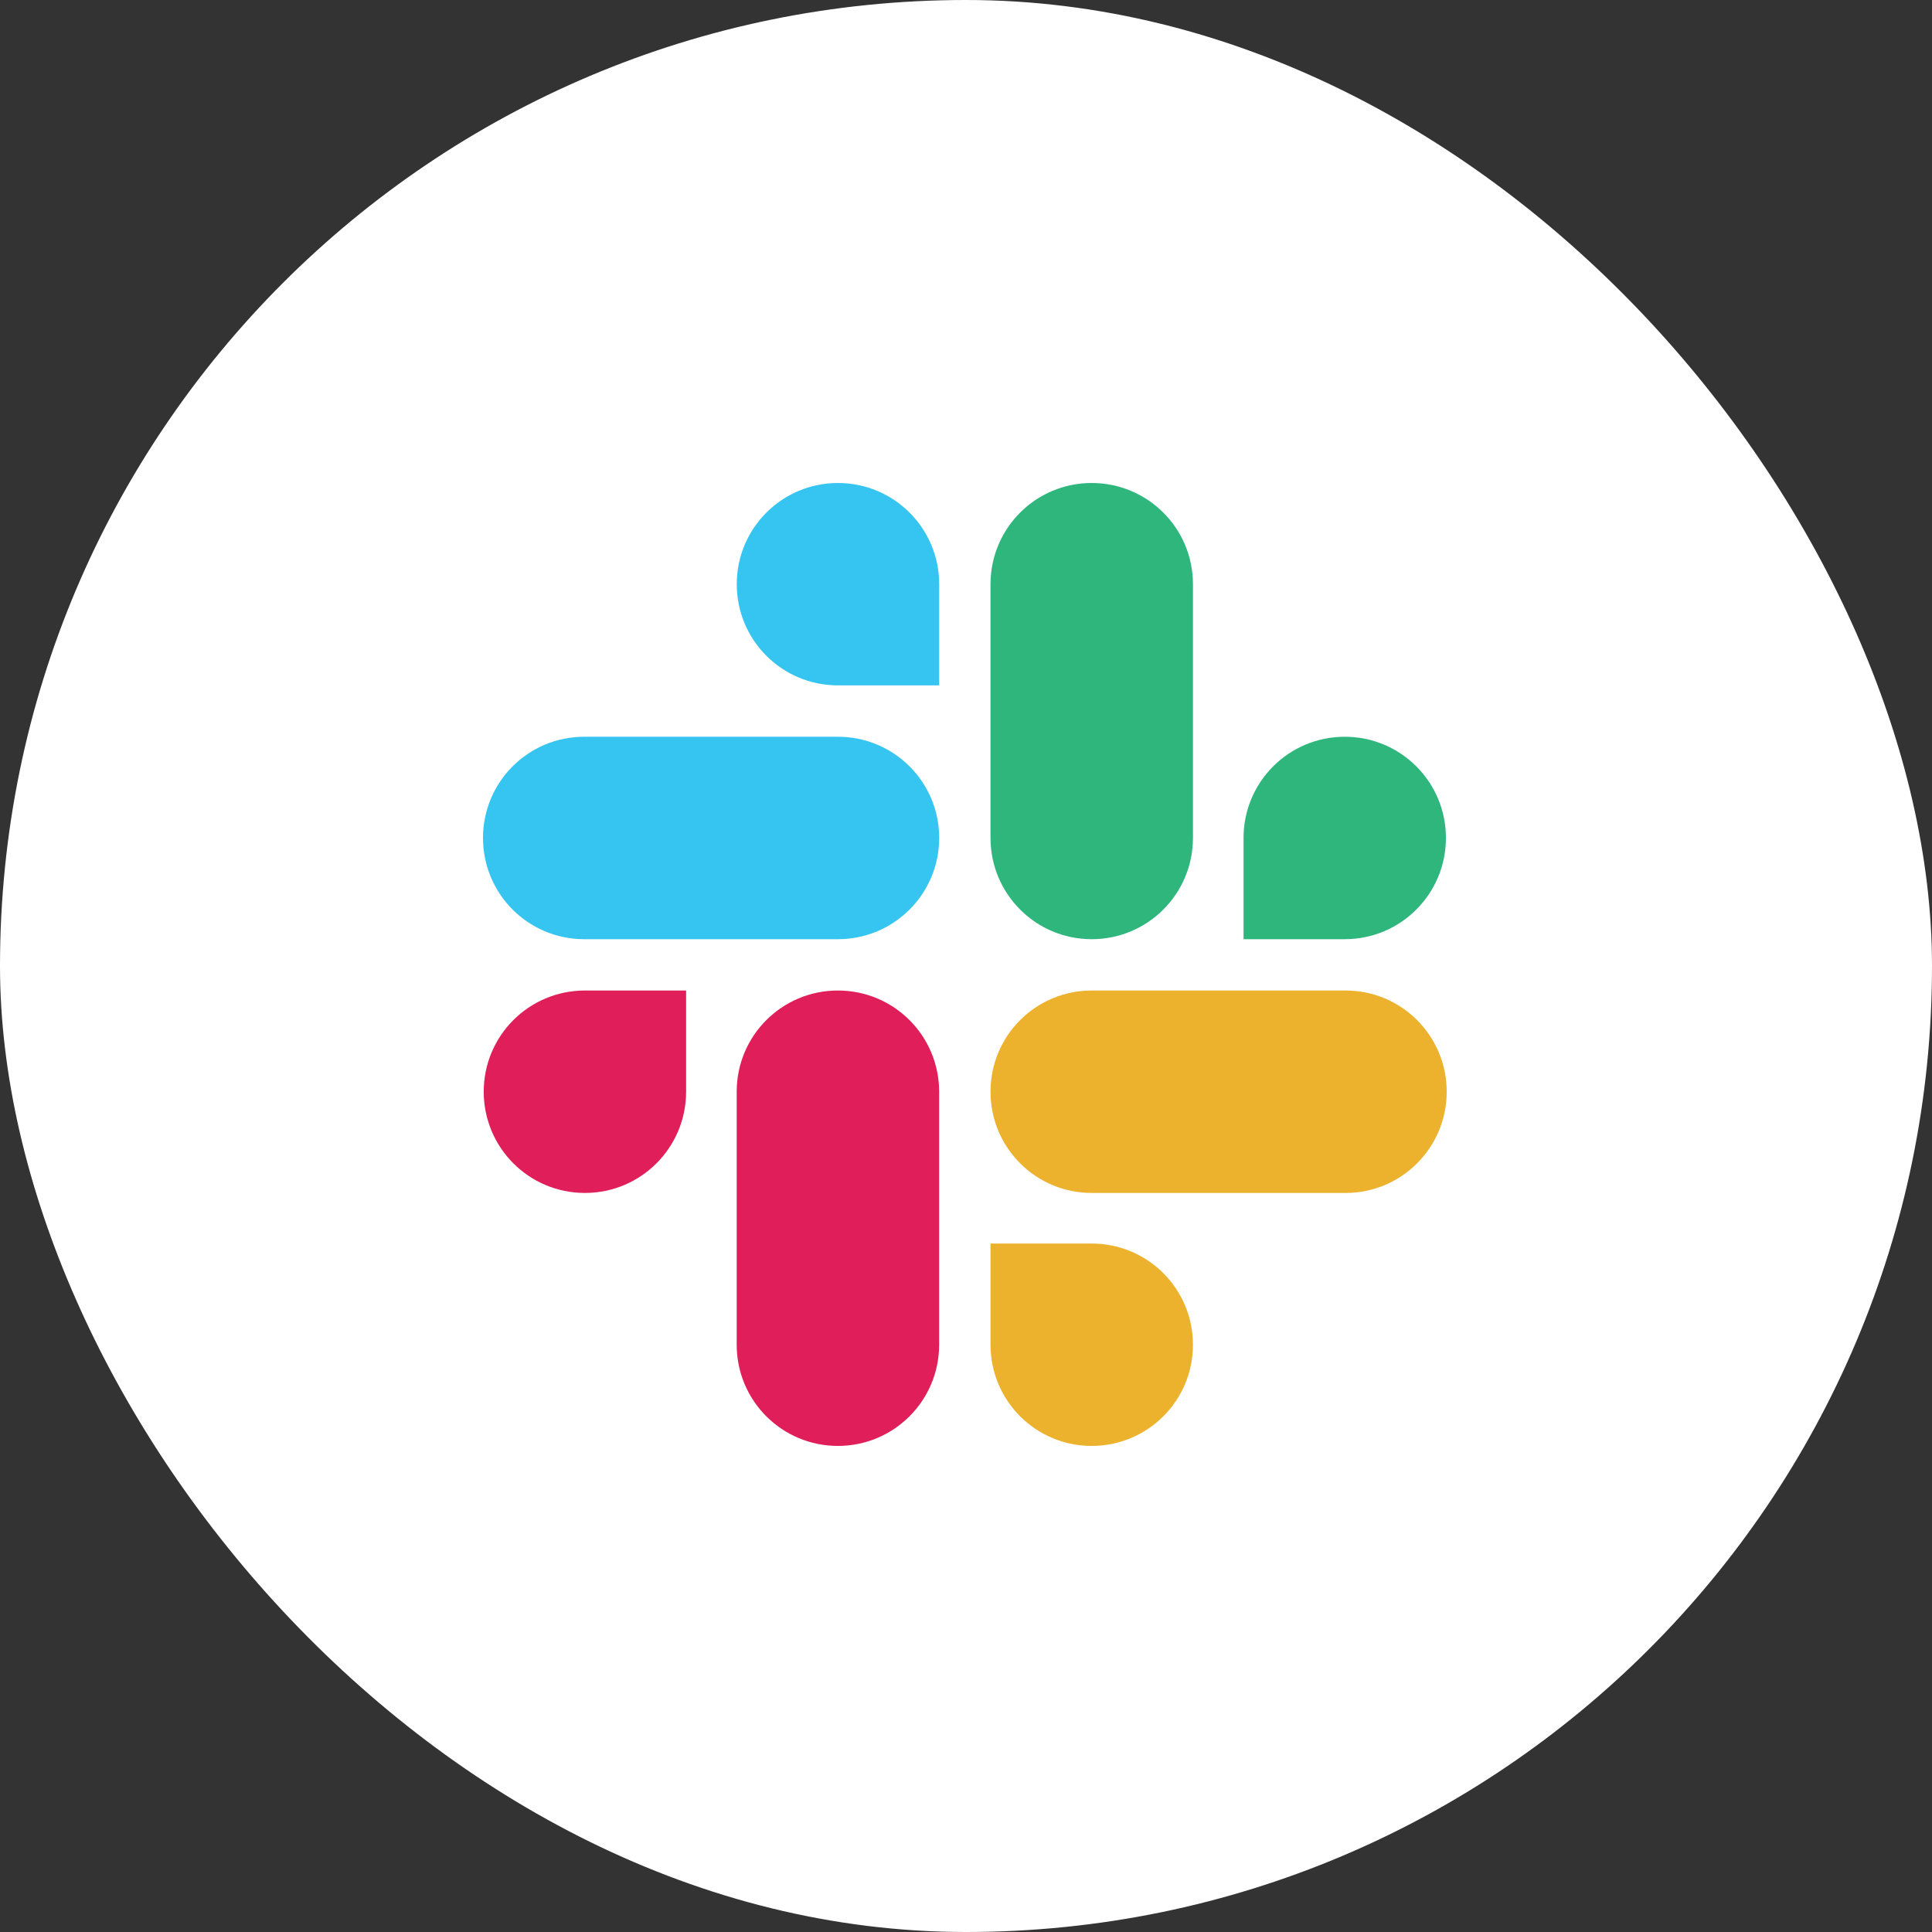
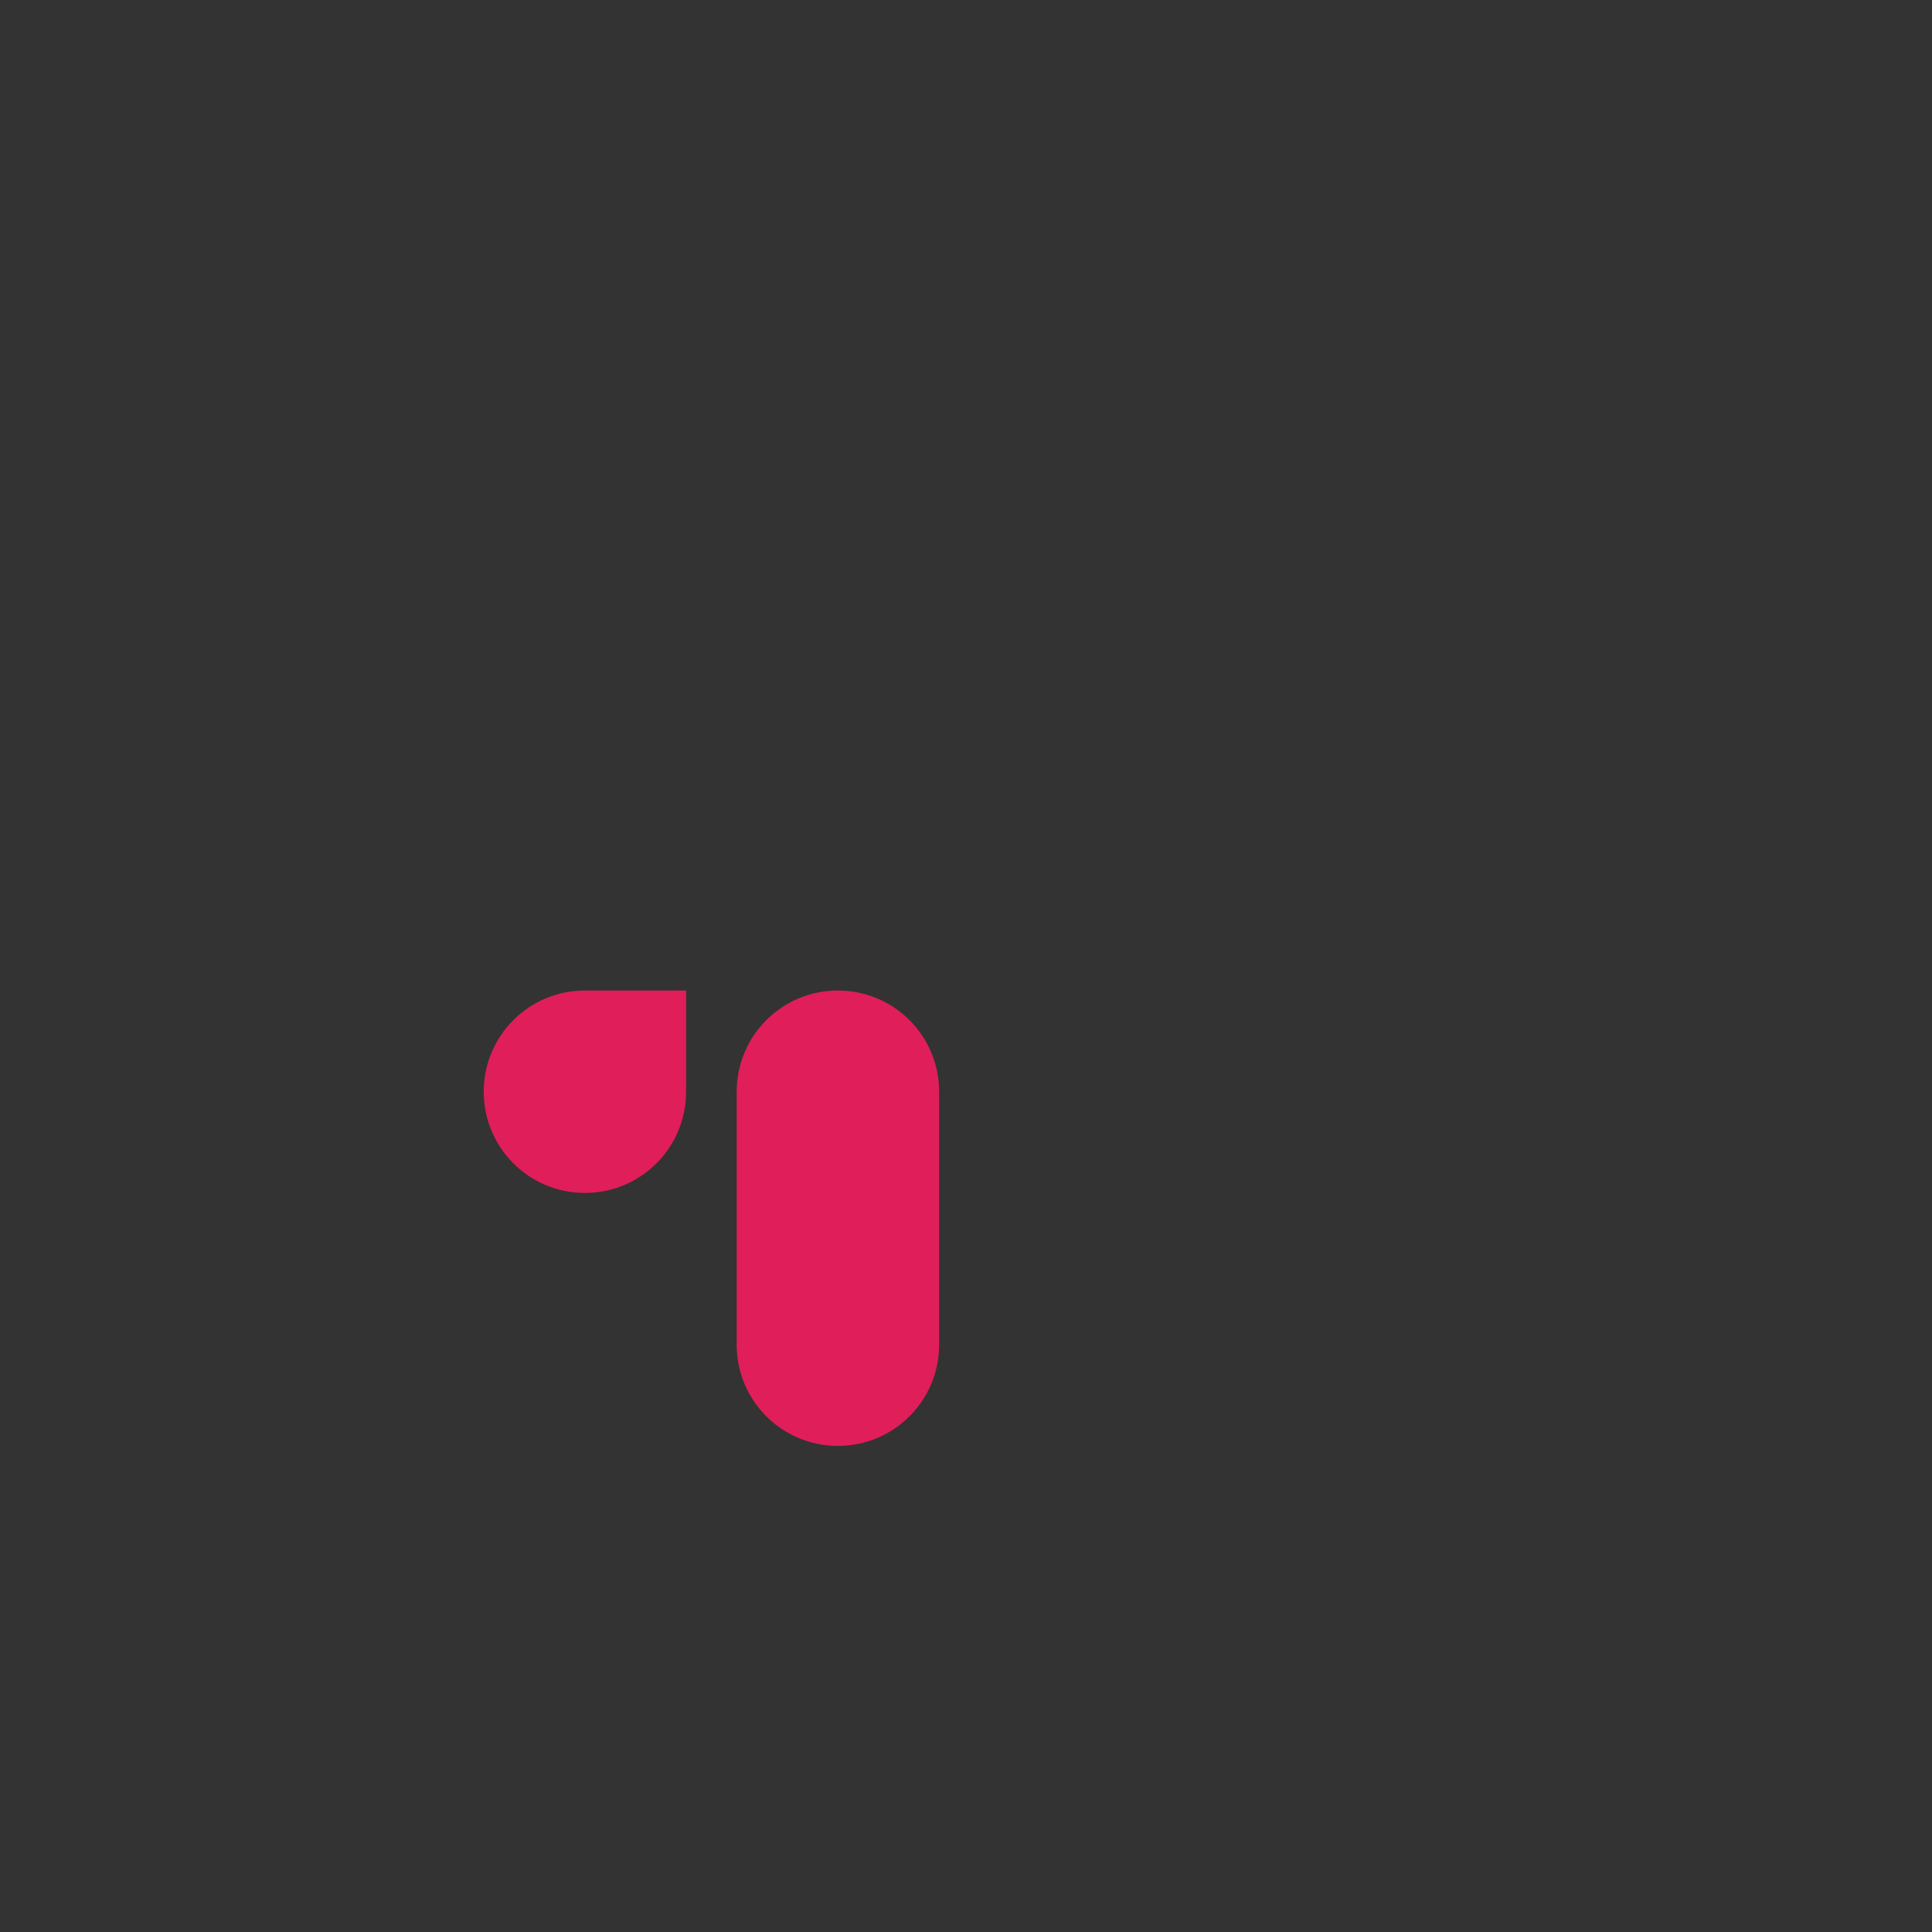
<svg xmlns="http://www.w3.org/2000/svg" width="32" height="32" viewBox="0 0 32 32" fill="none">
  <rect x="0" y="0" width="32" height="32" fill="#333333" stroke="none" />
-   <rect width="32" height="32" rx="16" fill="white" />
  <path d="M11.364 18.082C11.364 19.009 10.615 19.759 9.688 19.759C8.761 19.759 8.012 19.009 8.012 18.082C8.012 17.155 8.761 16.406 9.688 16.406H11.364V18.082L11.364 18.082ZM12.202 18.082C12.202 17.155 12.951 16.406 13.878 16.406C14.805 16.406 15.555 17.155 15.555 18.082V22.273C15.555 23.2 14.805 23.949 13.878 23.949C12.951 23.949 12.202 23.2 12.202 22.273V18.082V18.082Z" fill="#E01E5A" />
-   <path d="M13.879 11.352C12.952 11.352 12.203 10.603 12.203 9.676C12.203 8.749 12.952 8 13.879 8C14.806 8 15.556 8.749 15.556 9.676V11.352H13.879L13.879 11.352ZM13.879 12.203C14.806 12.203 15.556 12.952 15.556 13.879C15.556 14.806 14.806 15.556 13.879 15.556H9.676C8.749 15.556 8 14.806 8 13.879C8 12.952 8.749 12.203 9.676 12.203H13.879H13.879Z" fill="#36C5F0" />
-   <path d="M20.597 13.879C20.597 12.952 21.346 12.203 22.273 12.203C23.2 12.203 23.949 12.952 23.949 13.879C23.949 14.806 23.2 15.556 22.273 15.556H20.597V13.879V13.879ZM19.759 13.879C19.759 14.806 19.009 15.556 18.082 15.556C17.155 15.556 16.406 14.806 16.406 13.879V9.676C16.406 8.749 17.155 8 18.082 8C19.009 8 19.759 8.749 19.759 9.676V13.879L19.759 13.879Z" fill="#2EB67D" />
-   <path d="M18.082 20.597C19.009 20.597 19.759 21.346 19.759 22.273C19.759 23.2 19.009 23.949 18.082 23.949C17.155 23.949 16.406 23.2 16.406 22.273V20.597H18.082H18.082ZM18.082 19.759C17.155 19.759 16.406 19.009 16.406 18.082C16.406 17.155 17.155 16.406 18.082 16.406H22.286C23.213 16.406 23.962 17.155 23.962 18.082C23.962 19.009 23.213 19.759 22.286 19.759H18.082H18.082Z" fill="#ECB22E" />
</svg>